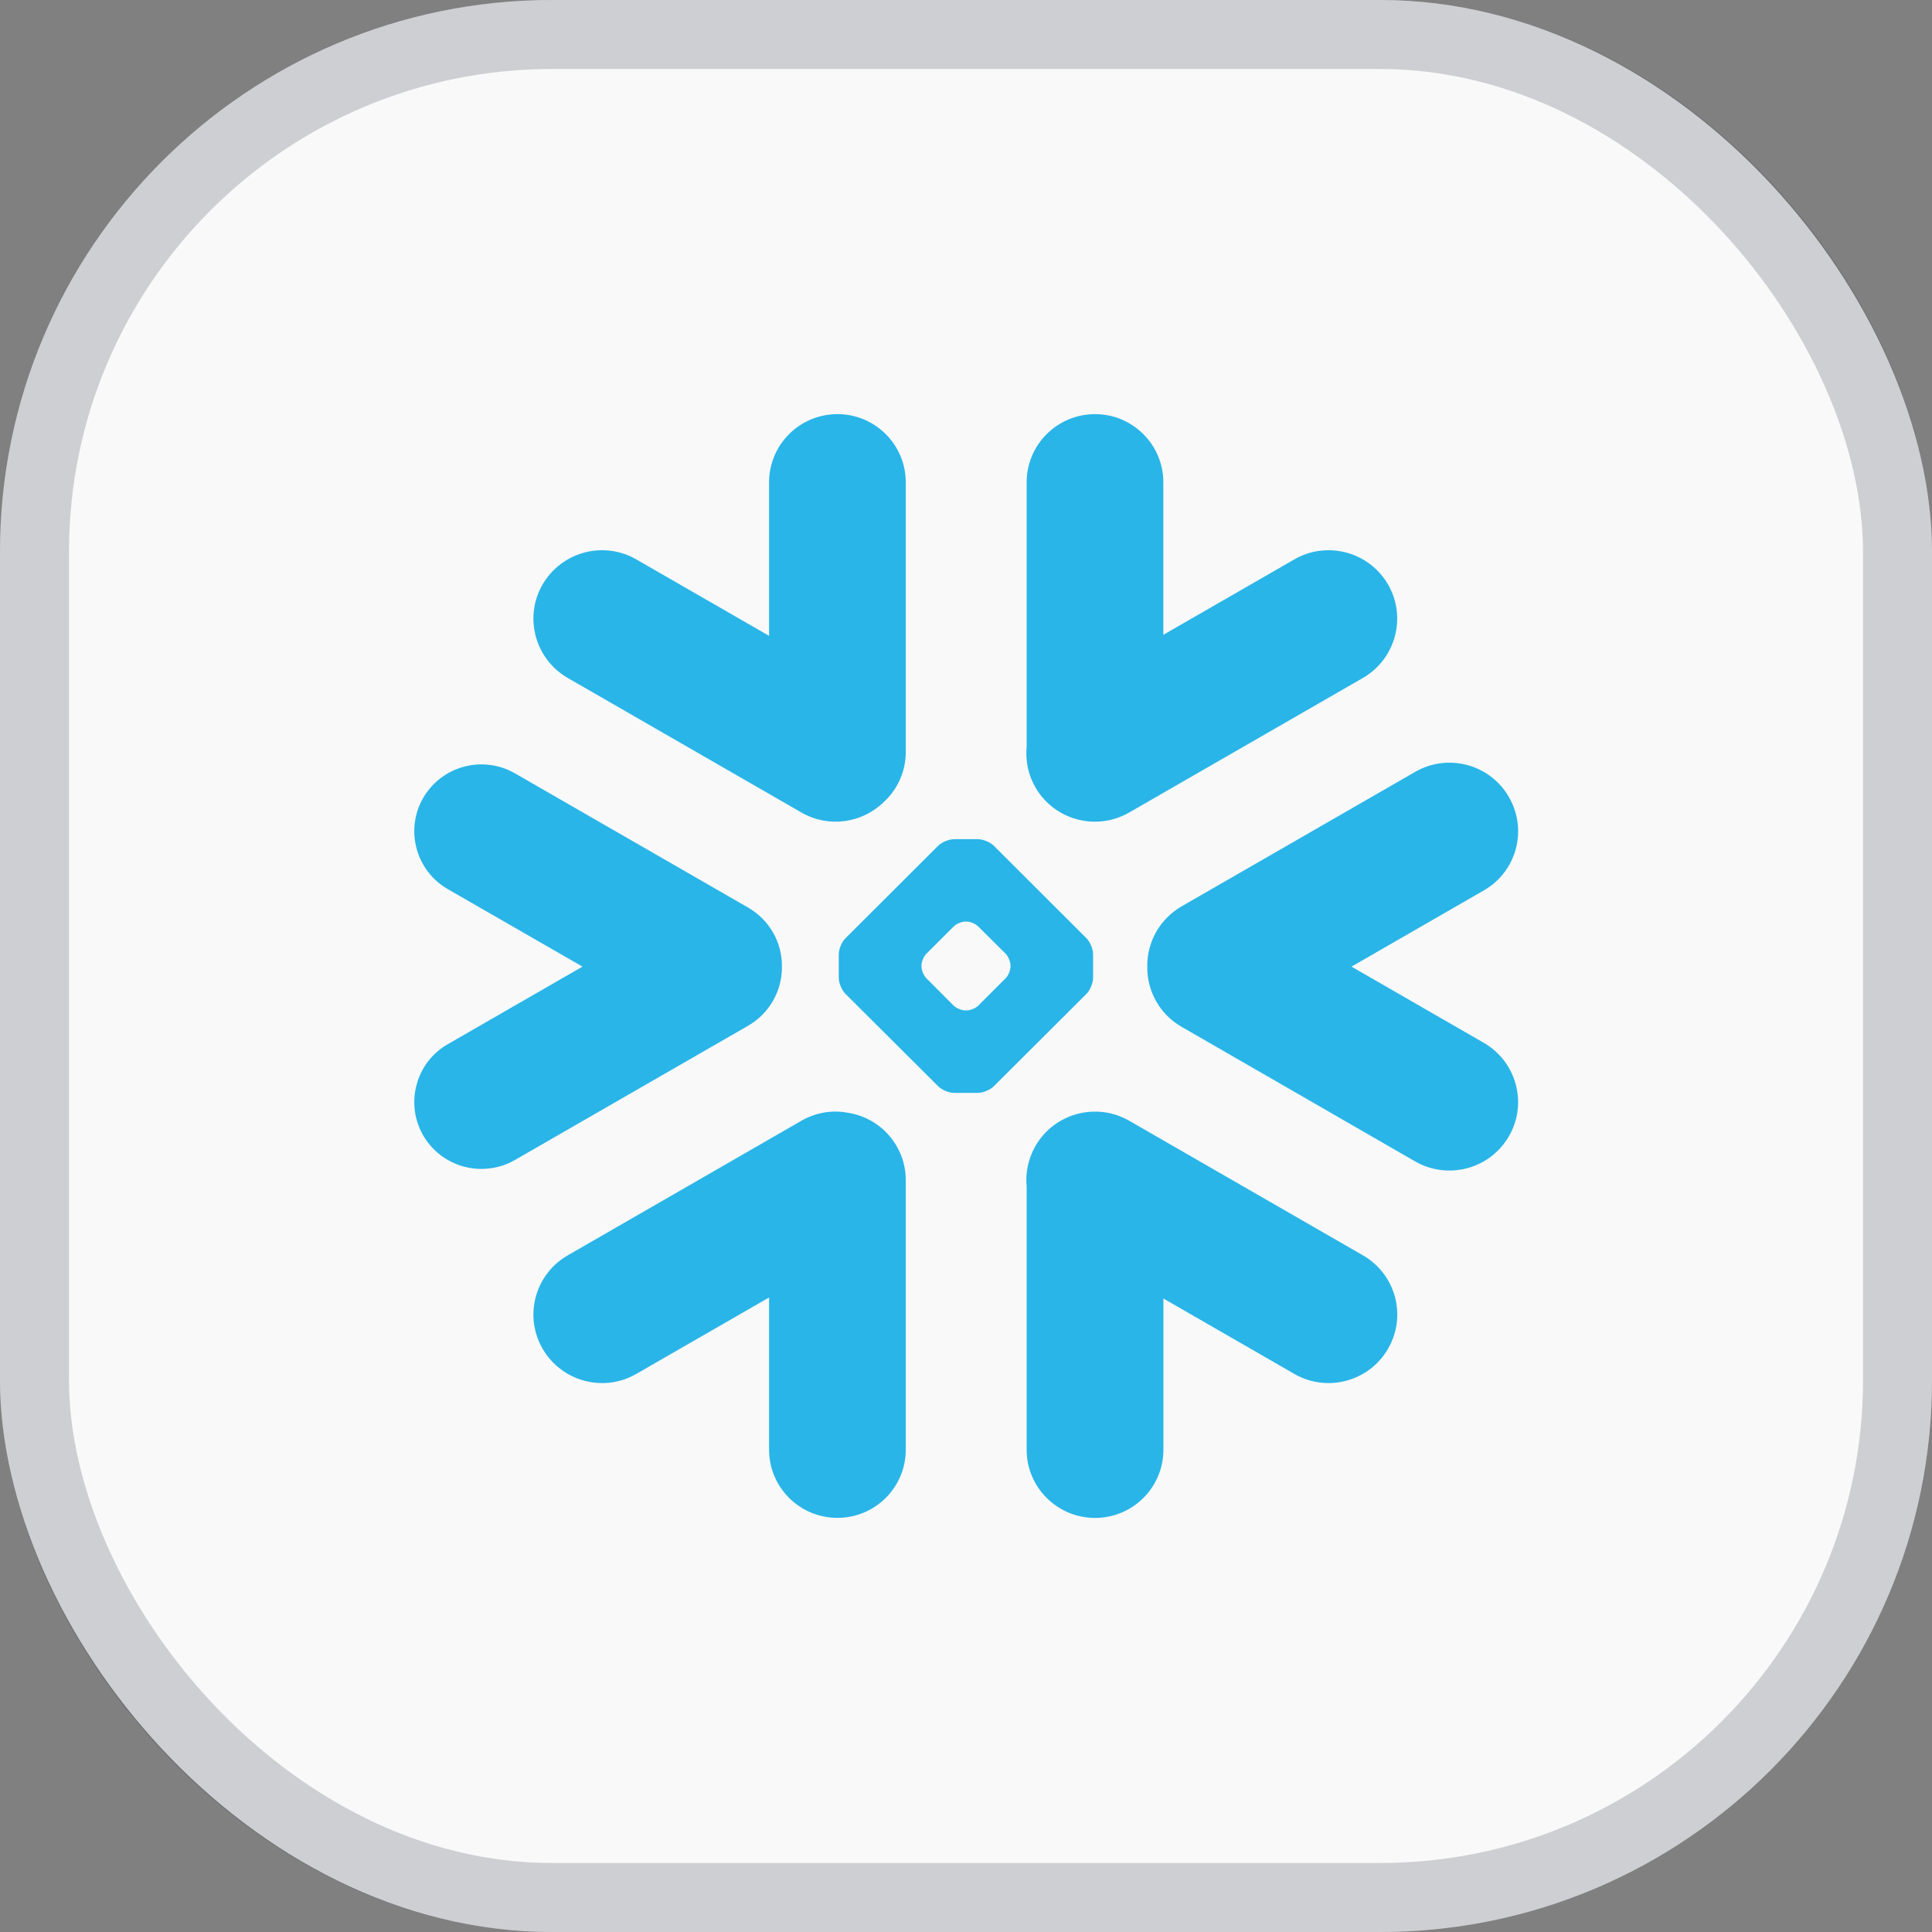
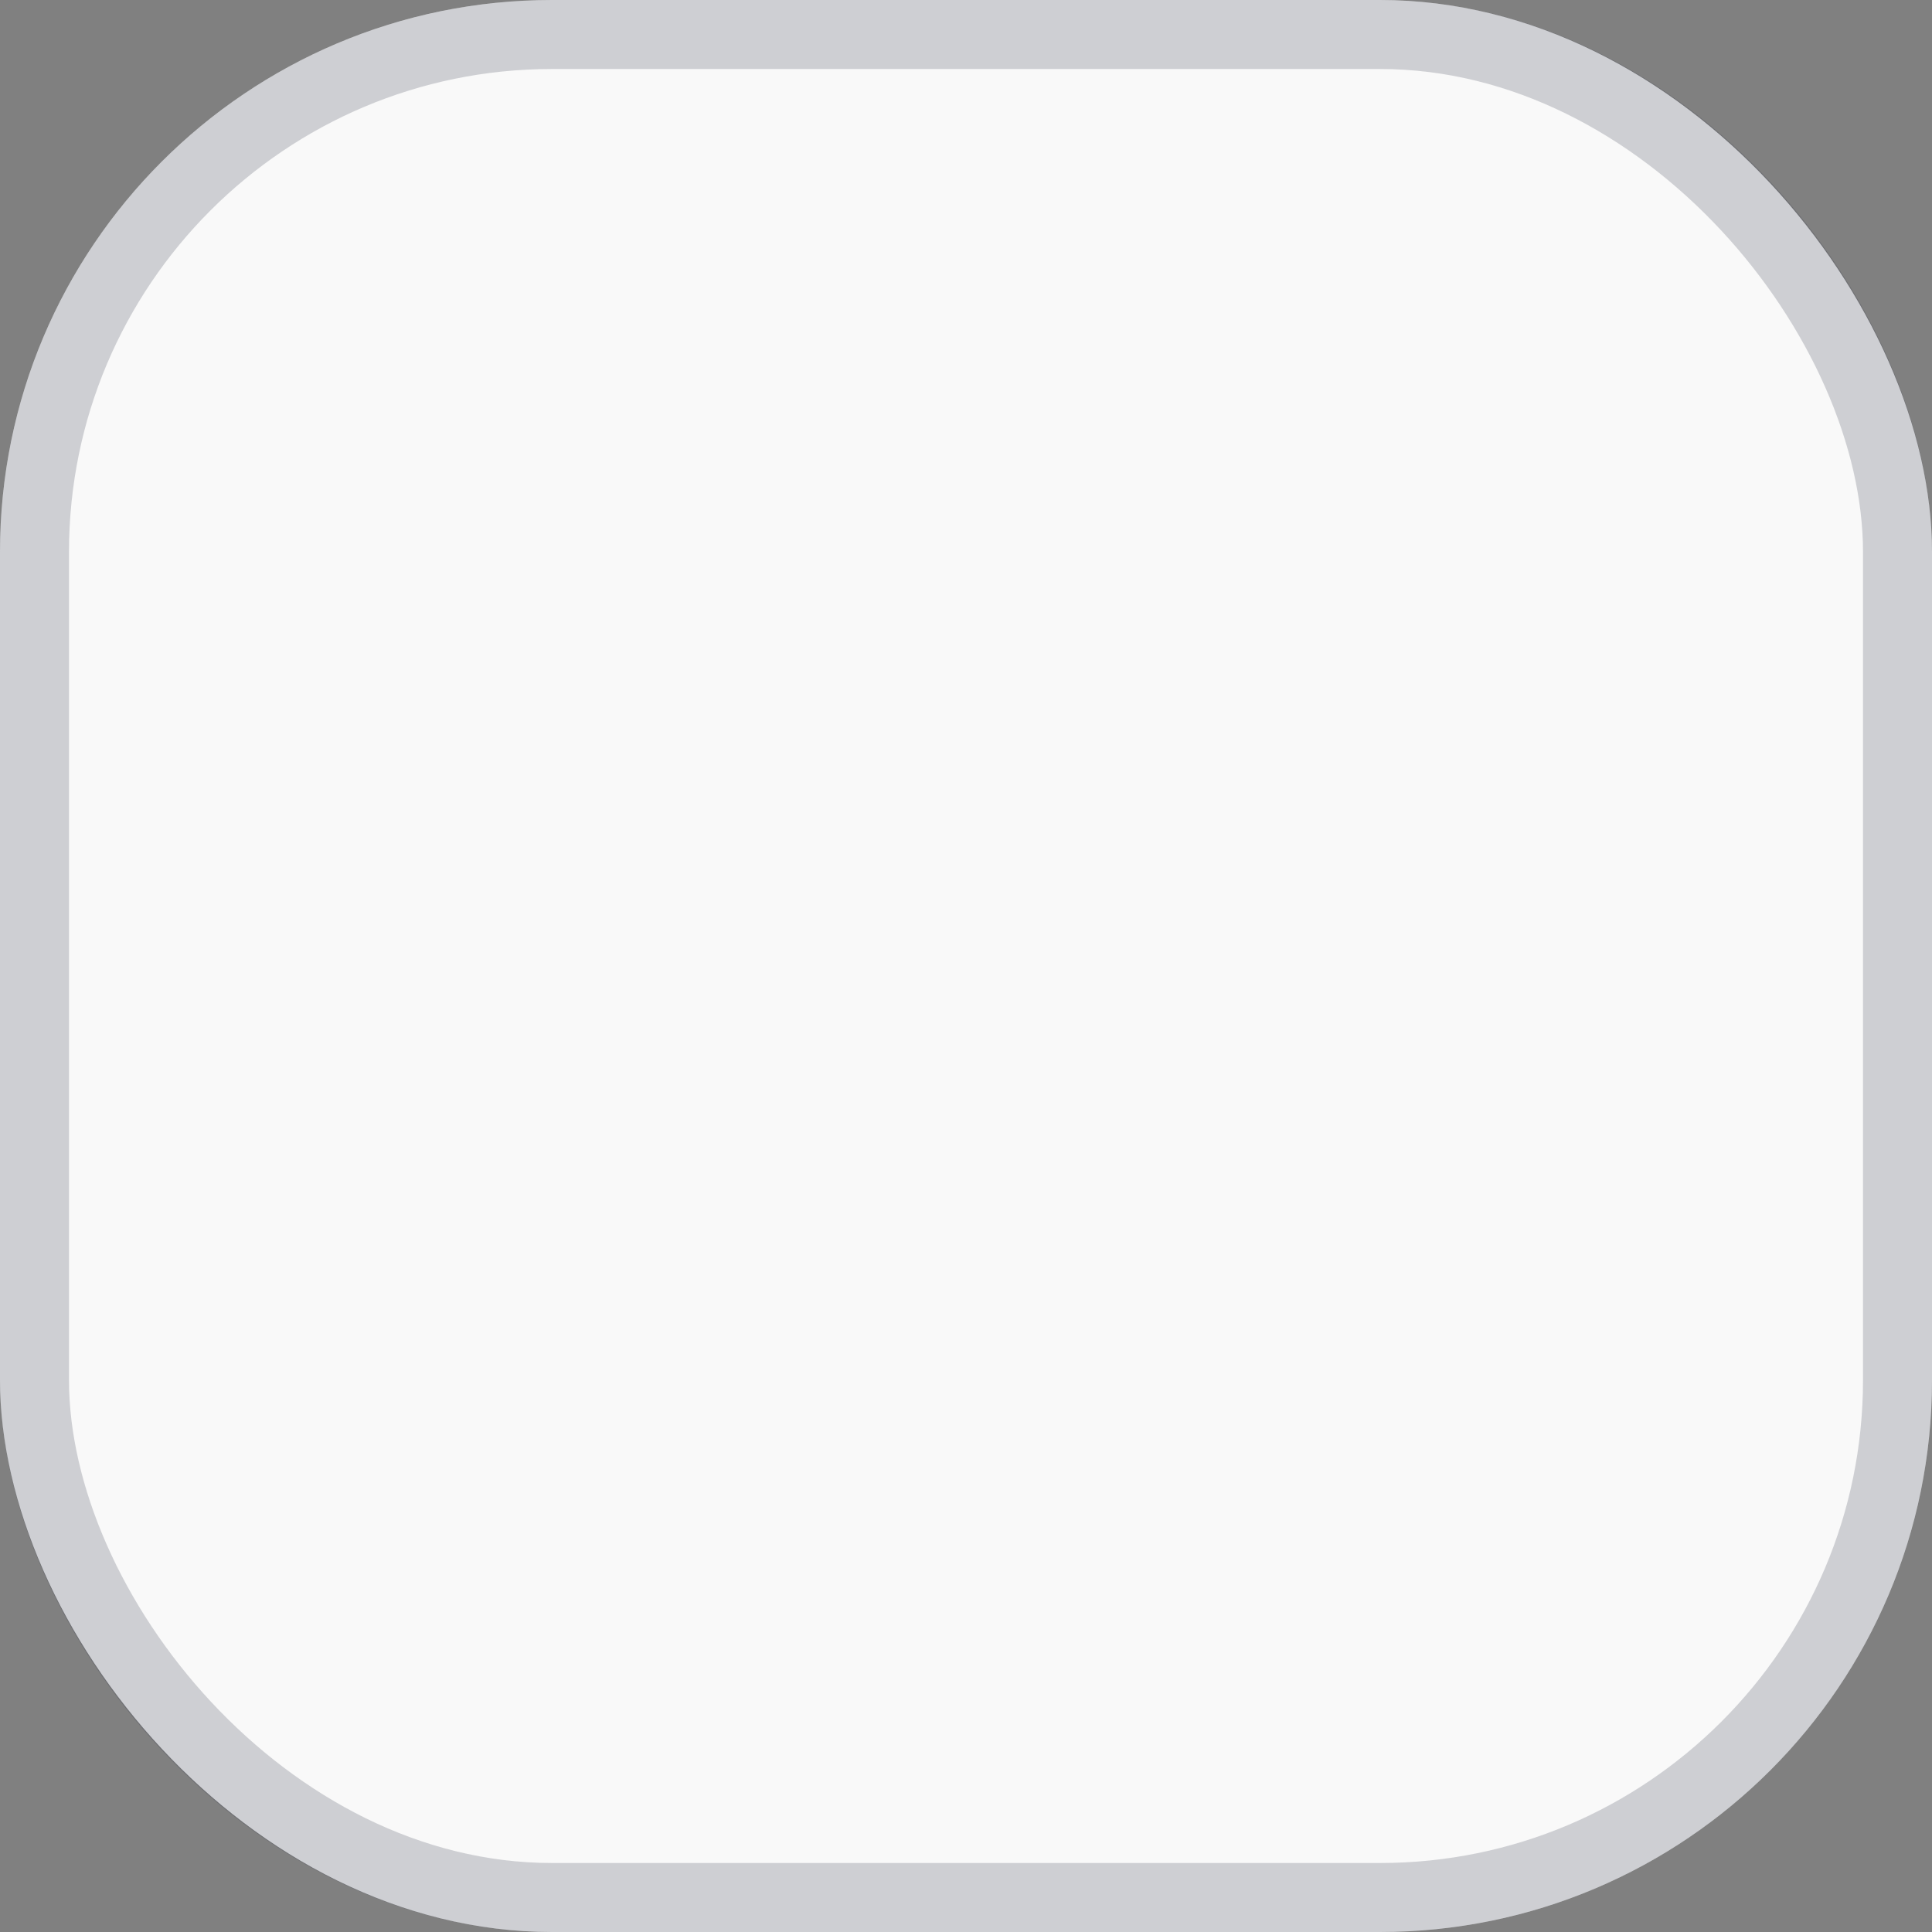
<svg xmlns="http://www.w3.org/2000/svg" width="28" height="28" viewBox="0 0 28 28" fill="none">
  <rect x="0" y="0" width="28" height="28" fill="#808080" stroke="none" />
  <rect width="28" height="28" rx="8" fill="#F9F9F9" />
  <rect x="0.5" y="0.5" width="27" height="27" rx="7.5" stroke="#25283D" stroke-opacity="0.2" />
-   <path fill-rule="evenodd" clip-rule="evenodd" d="M11.614 11.775L8.229 9.826C7.753 9.551 7.589 8.944 7.864 8.47C8.14 7.996 8.748 7.833 9.223 8.108L11.146 9.215V6.991C11.146 6.444 11.59 6.002 12.137 6.002C12.683 6.002 13.127 6.444 13.127 6.991V10.898C13.127 11.185 13.005 11.444 12.807 11.625C12.496 11.929 12.009 12.003 11.614 11.775ZM11.332 14.013C11.338 13.661 11.152 13.333 10.847 13.156L7.462 11.207C7.315 11.122 7.146 11.078 6.977 11.078C6.63 11.078 6.307 11.263 6.134 11.562C5.866 12.025 6.026 12.619 6.49 12.886L8.442 14.009L6.49 15.133C6.265 15.262 6.104 15.471 6.038 15.721C5.97 15.971 6.005 16.233 6.134 16.457C6.307 16.756 6.63 16.941 6.976 16.941C7.146 16.941 7.315 16.897 7.462 16.812L10.847 14.863C11.149 14.687 11.335 14.362 11.332 14.013ZM19.752 18.193L16.366 16.243C15.891 15.97 15.283 16.132 15.008 16.606C14.901 16.793 14.859 16.999 14.879 17.199V21.011C14.879 21.556 15.323 21.999 15.871 21.999C16.417 21.999 16.861 21.556 16.861 21.011V18.819L18.757 19.911C19.233 20.186 19.842 20.022 20.116 19.548C20.392 19.073 20.229 18.467 19.752 18.193ZM15.842 14.171C15.842 14.246 15.799 14.35 15.746 14.404L14.404 15.742C14.351 15.796 14.246 15.839 14.171 15.839H13.829C13.754 15.839 13.649 15.796 13.596 15.742L12.253 14.404C12.199 14.35 12.156 14.246 12.156 14.171V13.831C12.156 13.754 12.199 13.651 12.253 13.598L13.596 12.258C13.649 12.205 13.754 12.162 13.829 12.162H14.171C14.246 12.162 14.351 12.205 14.404 12.258L15.746 13.598C15.799 13.651 15.842 13.754 15.842 13.831V14.171ZM14.645 14.007V13.993C14.645 13.938 14.613 13.862 14.574 13.822L14.178 13.428C14.139 13.388 14.063 13.356 14.007 13.356H13.992C13.937 13.356 13.861 13.388 13.821 13.428L13.426 13.822C13.387 13.861 13.355 13.937 13.355 13.993V14.007C13.355 14.063 13.387 14.14 13.426 14.178L13.821 14.574C13.861 14.613 13.937 14.644 13.992 14.644H14.007C14.063 14.644 14.139 14.613 14.178 14.574L14.574 14.178C14.613 14.14 14.645 14.063 14.645 14.007ZM19.751 9.826L16.366 11.775C15.89 12.049 15.282 11.887 15.007 11.413C14.899 11.226 14.86 11.019 14.879 10.82V6.991C14.879 6.444 15.323 6.002 15.87 6.002C16.416 6.002 16.86 6.444 16.86 6.991V9.2L18.757 8.108C19.232 7.833 19.841 7.996 20.116 8.47C20.391 8.944 20.227 9.552 19.751 9.826ZM12.293 16.128C12.068 16.084 11.827 16.12 11.614 16.243L8.229 18.193C7.753 18.466 7.589 19.073 7.864 19.547C8.14 20.023 8.748 20.186 9.223 19.911L11.146 18.804V21.011C11.146 21.556 11.59 21.998 12.137 21.998C12.683 21.998 13.127 21.556 13.127 21.011V17.104C13.127 16.611 12.766 16.202 12.293 16.128ZM20.509 11.187C20.985 10.912 21.594 11.075 21.868 11.551C22.143 12.025 21.981 12.632 21.504 12.905L19.587 14.009L21.504 15.113C21.979 15.387 22.143 15.994 21.868 16.468C21.593 16.943 20.985 17.105 20.509 16.832L17.124 14.881C16.803 14.697 16.624 14.36 16.627 14.013C16.621 13.665 16.8 13.323 17.124 13.136L20.509 11.187Z" fill="#29B5E8" />
</svg>